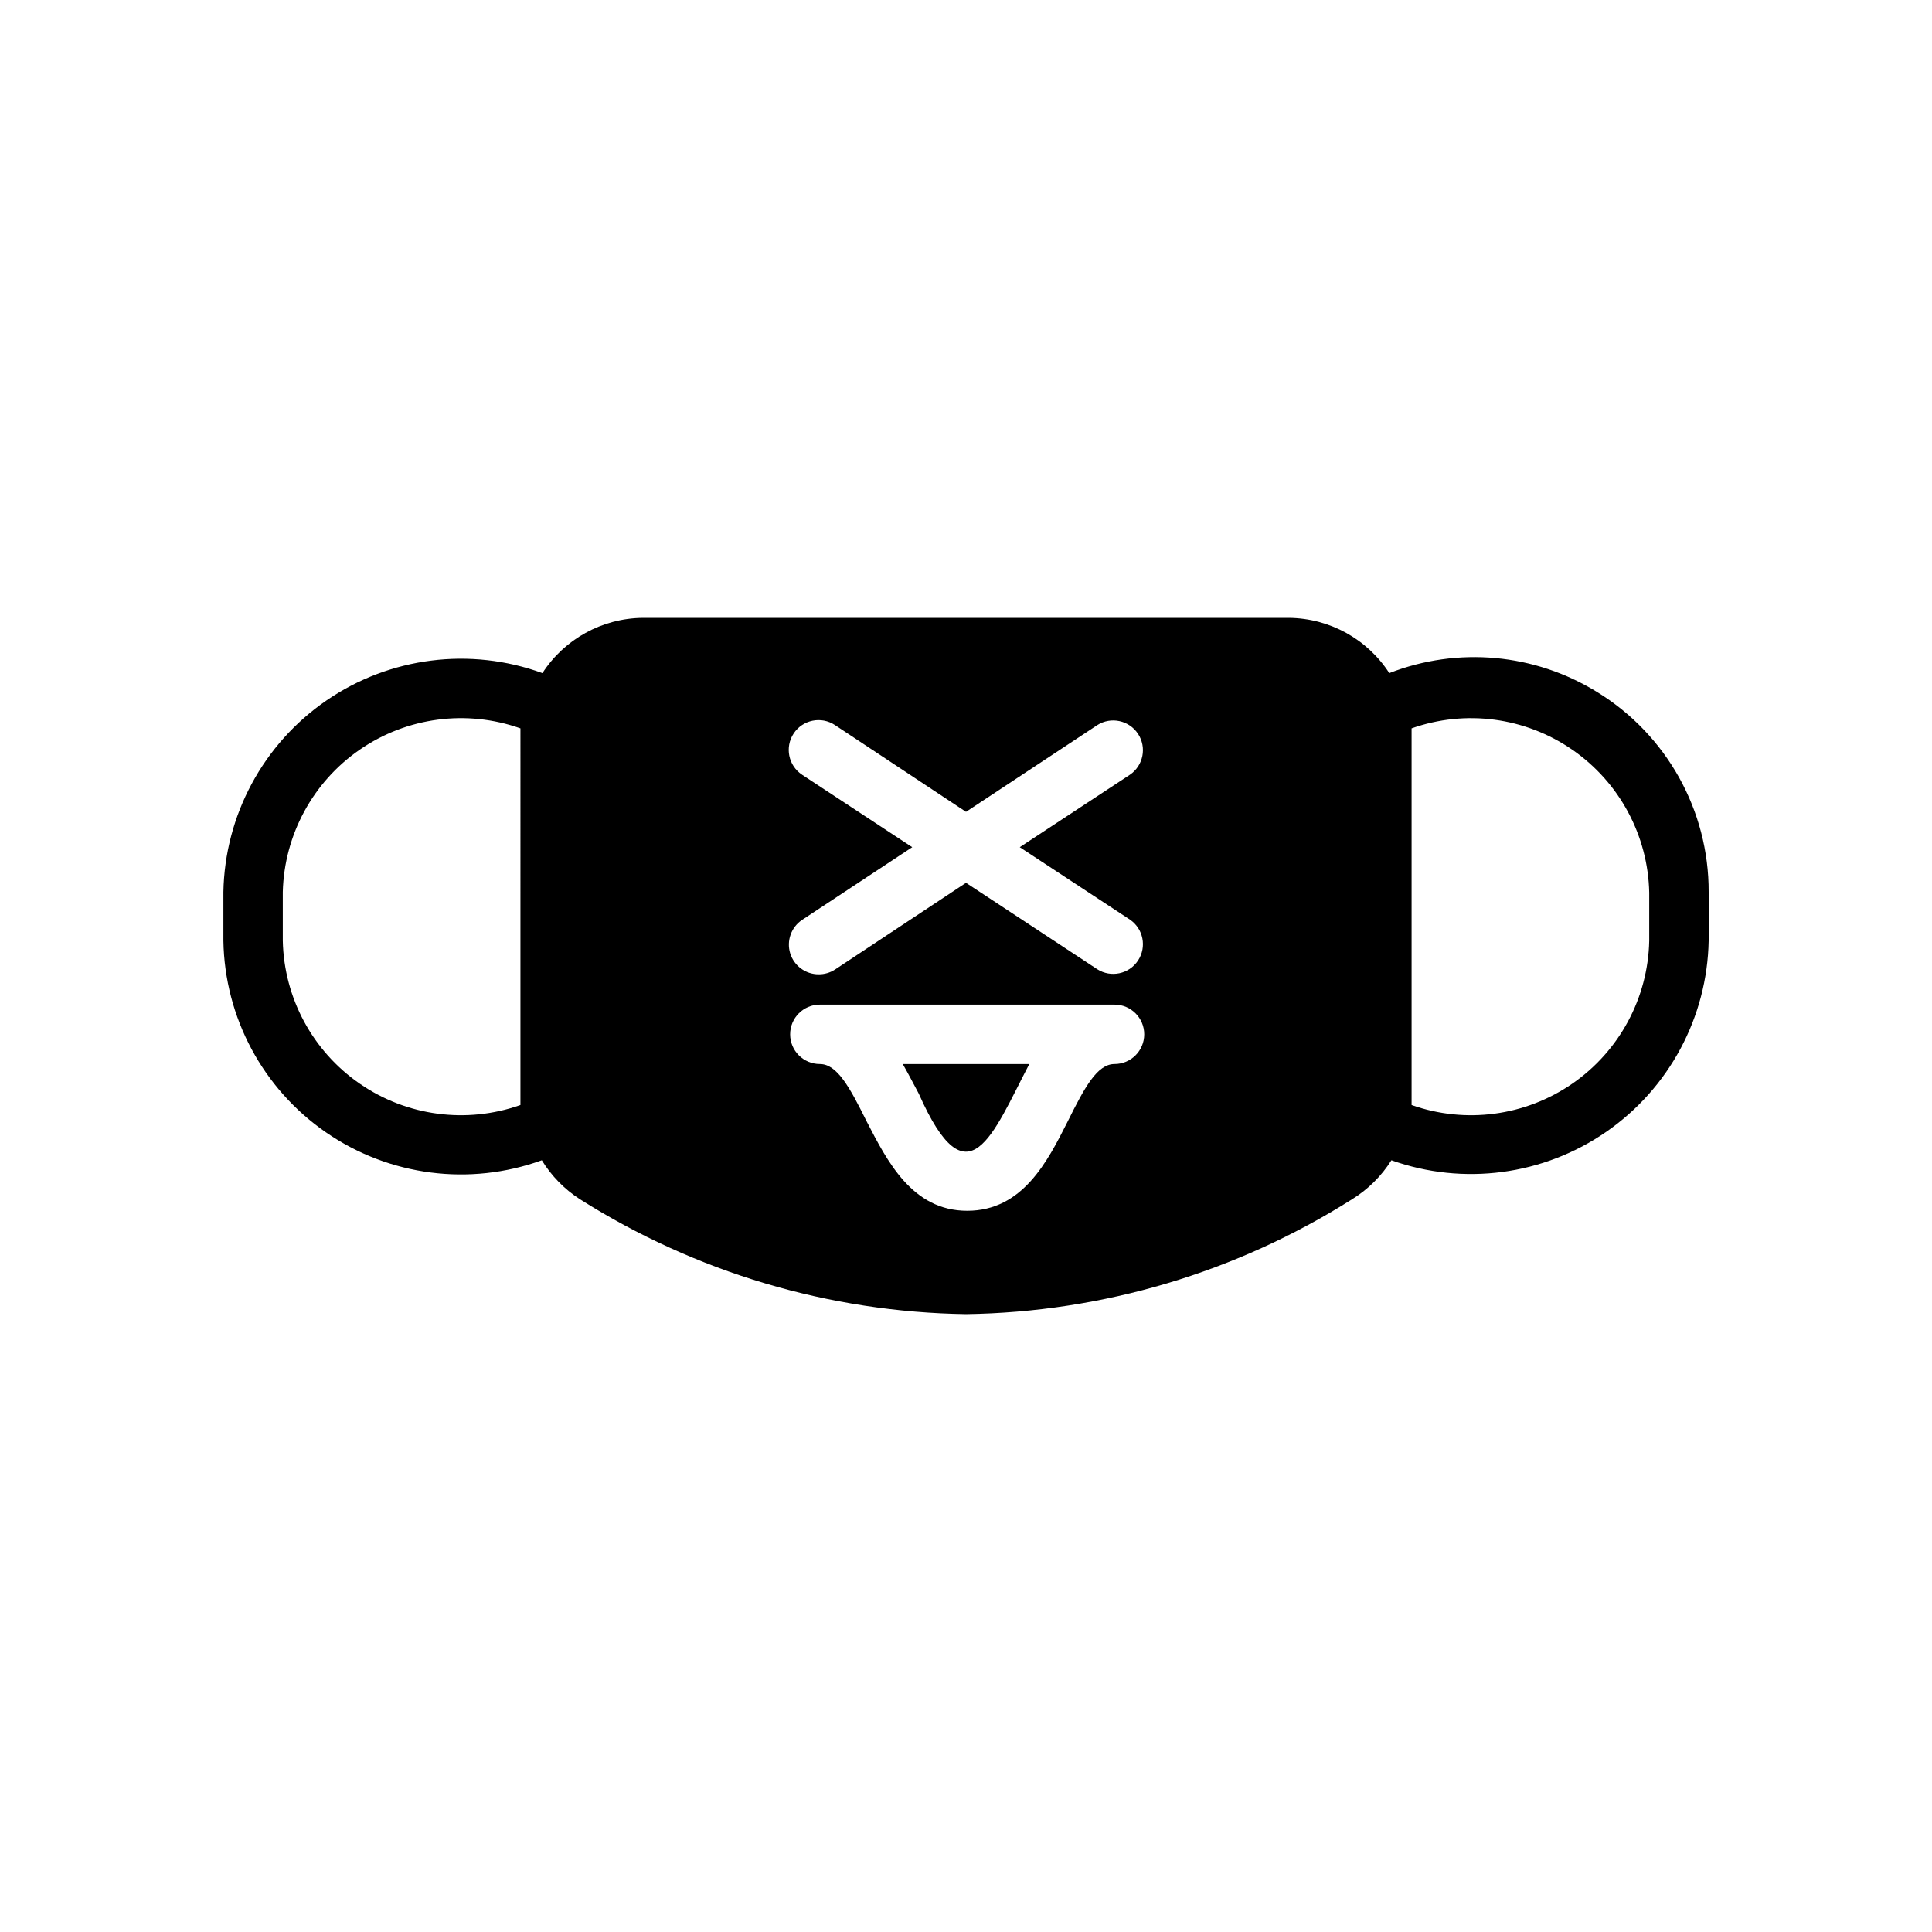
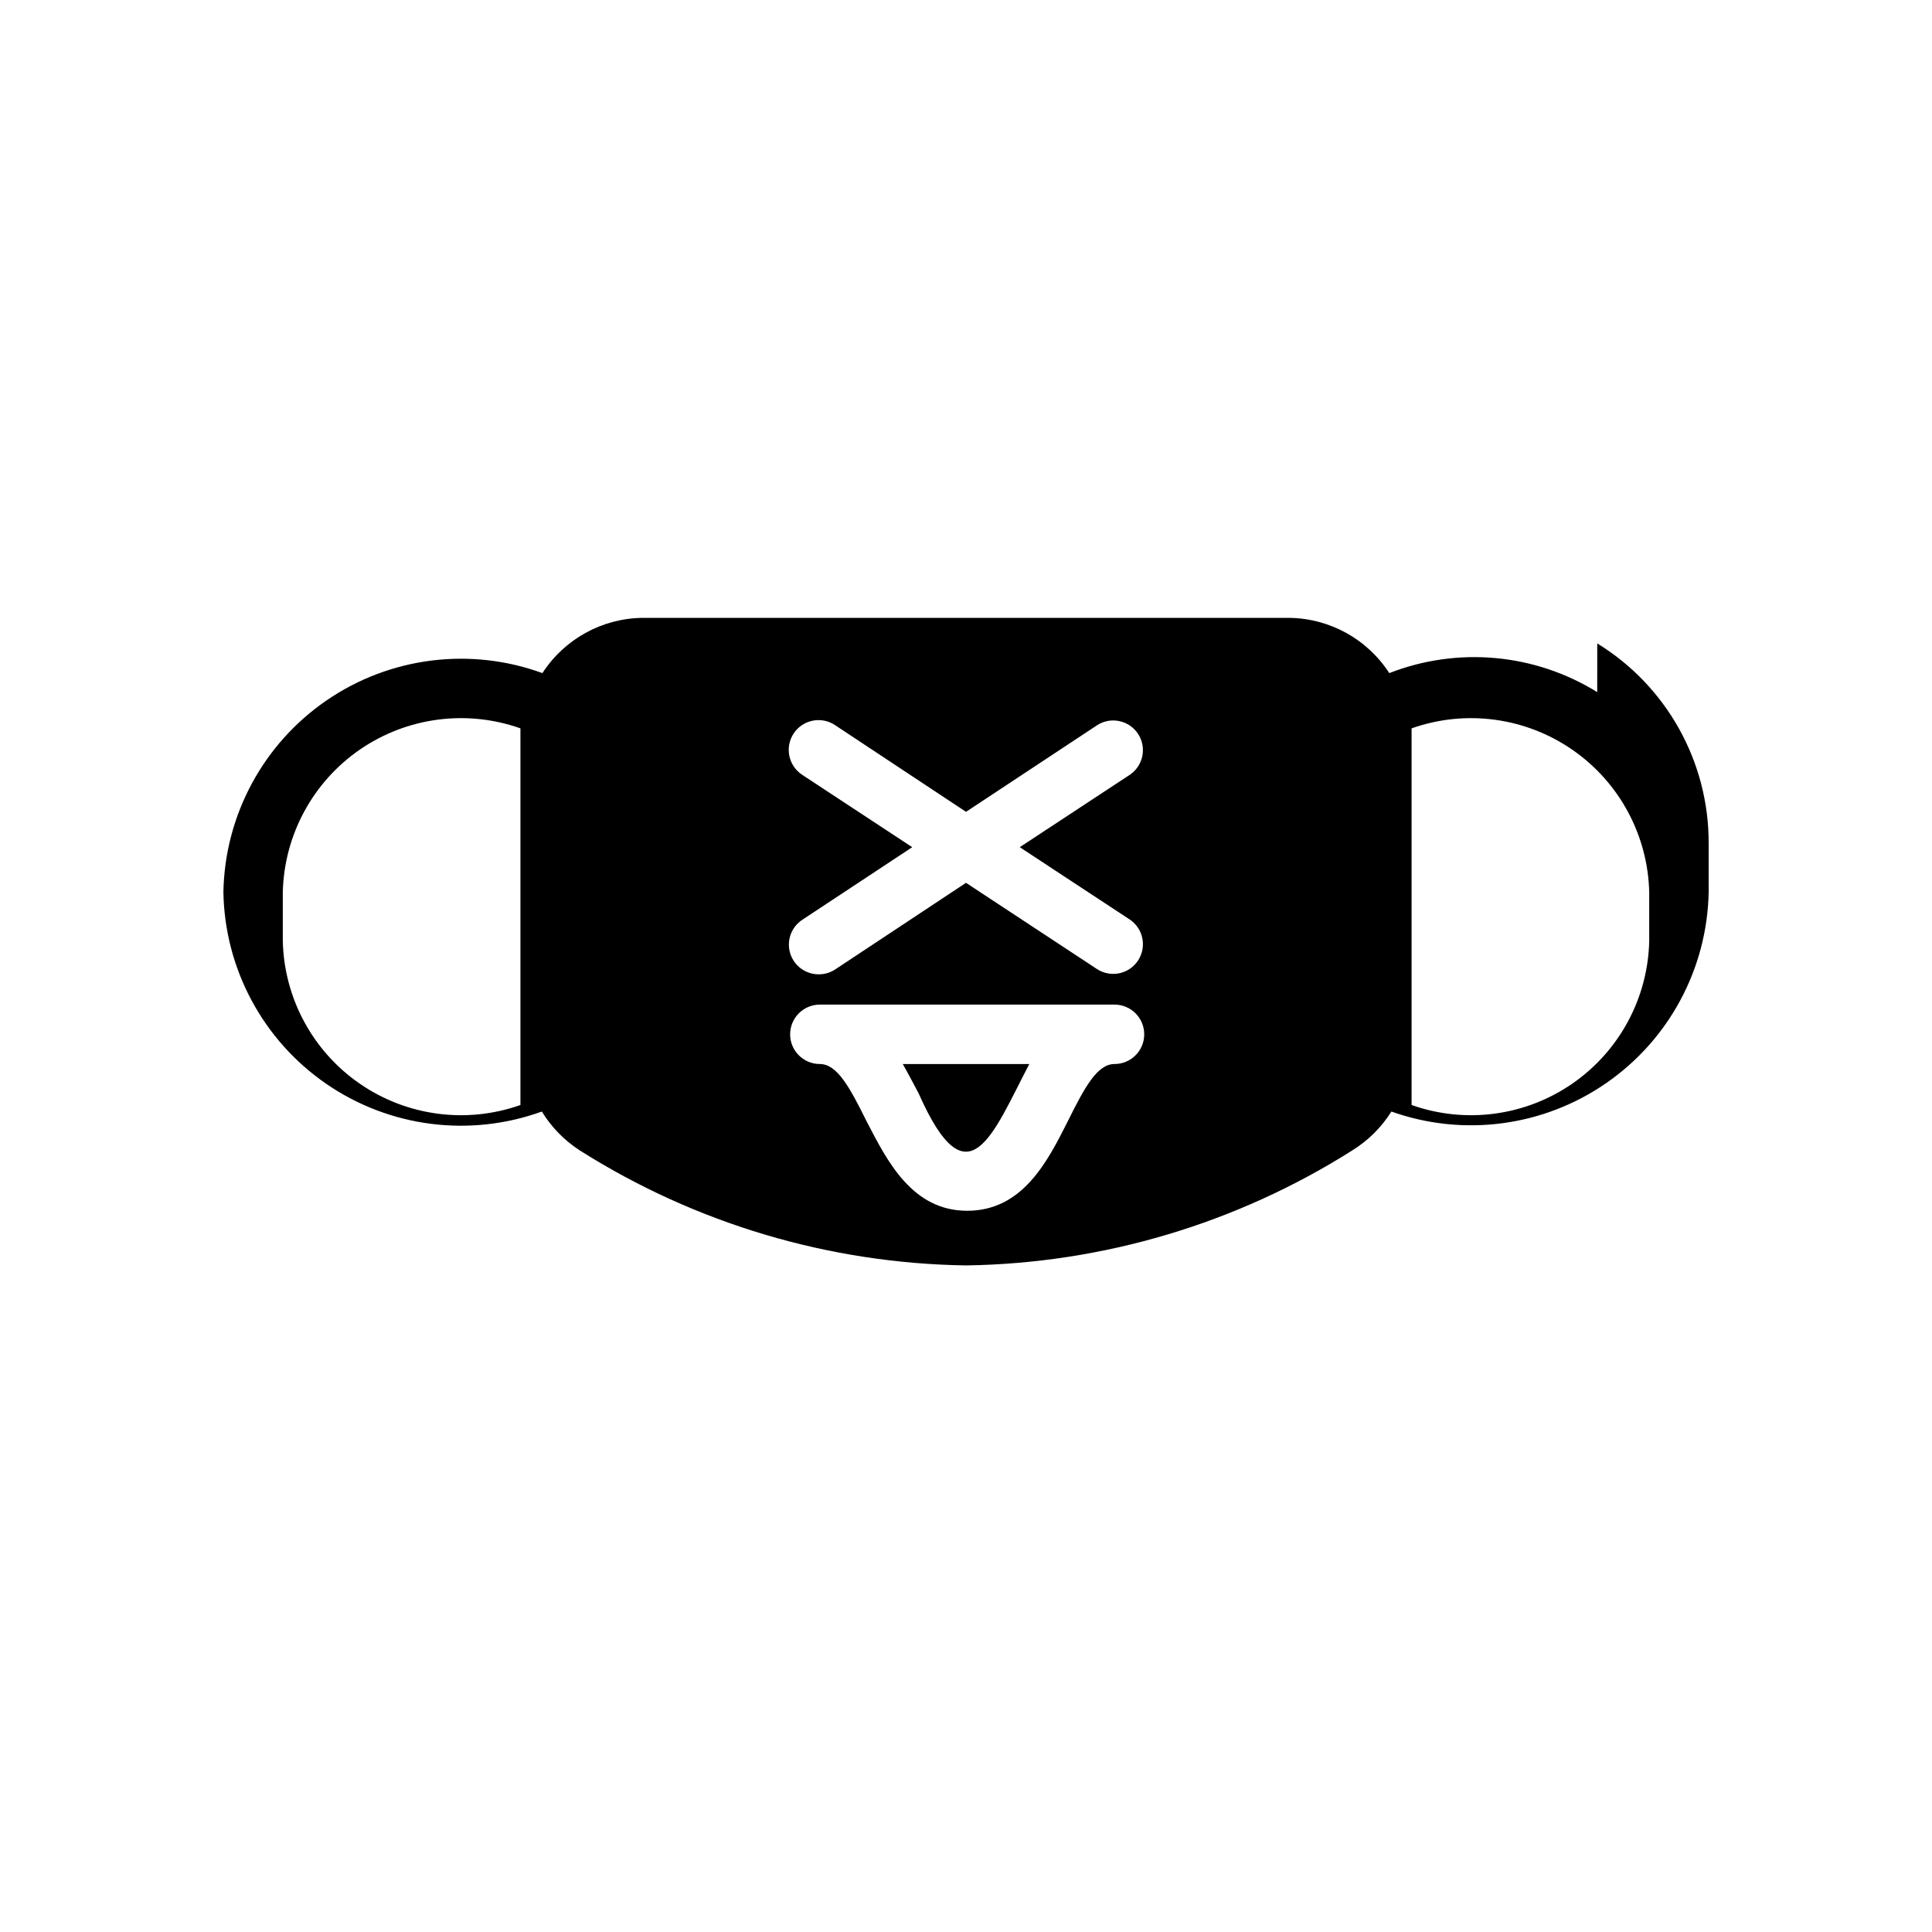
<svg xmlns="http://www.w3.org/2000/svg" fill="#000000" width="800px" height="800px" version="1.1" viewBox="144 144 512 512">
-   <path d="m567.28 327.42c-16.551-10.258-36.965-12.121-55.102-5.039-5.832-9.016-15.793-14.516-26.531-14.641h-171.37c-10.738 0.125-20.699 5.625-26.531 14.641-19.117-6.973-40.43-4.277-57.211 7.238-16.781 11.516-26.961 30.43-27.332 50.781v12.91c0.336 20.336 10.477 39.258 27.223 50.801 16.746 11.547 38.035 14.289 57.164 7.371 2.543 4.148 5.988 7.672 10.078 10.312 30.652 19.391 66.066 29.934 102.34 30.465 36.266-0.531 71.684-11.074 102.34-30.465 4.203-2.602 7.754-6.129 10.391-10.312 19.09 6.793 40.281 3.984 56.941-7.547 16.66-11.527 26.758-30.367 27.133-50.625v-12.91c0.066-21.598-11.121-41.672-29.523-52.98zm-285.36 109.42c-14.293 5.055-30.141 2.945-42.613-5.676-12.469-8.617-20.043-22.699-20.363-37.855v-12.91c0.371-15.129 7.965-29.164 20.426-37.75 12.465-8.582 28.285-10.676 42.551-5.625zm74.625-87.535 0.004-0.004c-3.633-2.41-4.617-7.309-2.207-10.941 2.414-3.629 7.312-4.617 10.941-2.203l34.719 22.988 34.793-22.984v-0.004c3.625-2.305 8.43-1.273 10.793 2.316 2.363 3.586 1.414 8.406-2.133 10.828l-29.207 19.211 29.207 19.207c3.547 2.422 4.496 7.242 2.133 10.832-2.363 3.586-7.168 4.617-10.793 2.312l-34.793-22.906-34.715 22.984h-0.004c-1.289 0.836-2.793 1.273-4.328 1.262-3.465 0.008-6.531-2.254-7.547-5.57-1.012-3.312 0.262-6.902 3.141-8.836l29.203-19.285zm82.816 76.672c-4.566 0-7.871 6.062-12.438 15.273-5.352 10.629-11.965 23.617-26.609 23.617-14.641 0-21.254-13.305-26.609-23.617-4.566-9.211-7.871-15.273-12.438-15.273h0.004c-4.348 0-7.875-3.523-7.875-7.871 0-4.348 3.527-7.875 7.875-7.875h78.09c4.348 0 7.871 3.527 7.871 7.875 0 4.348-3.523 7.871-7.871 7.871zm141.7-32.668c-0.32 15.156-7.894 29.238-20.363 37.855-12.473 8.621-28.32 10.73-42.613 5.676v-99.816c14.293-5.059 30.141-2.945 42.613 5.672 12.469 8.621 20.043 22.703 20.363 37.859zm-197.82 32.668h33.535c-9.684 18.5-16.215 37.391-29.285 7.871-1.258-2.359-2.676-5.117-4.25-7.871z" />
+   <path d="m567.28 327.42c-16.551-10.258-36.965-12.121-55.102-5.039-5.832-9.016-15.793-14.516-26.531-14.641h-171.37c-10.738 0.125-20.699 5.625-26.531 14.641-19.117-6.973-40.43-4.277-57.211 7.238-16.781 11.516-26.961 30.43-27.332 50.781c0.336 20.336 10.477 39.258 27.223 50.801 16.746 11.547 38.035 14.289 57.164 7.371 2.543 4.148 5.988 7.672 10.078 10.312 30.652 19.391 66.066 29.934 102.34 30.465 36.266-0.531 71.684-11.074 102.34-30.465 4.203-2.602 7.754-6.129 10.391-10.312 19.09 6.793 40.281 3.984 56.941-7.547 16.66-11.527 26.758-30.367 27.133-50.625v-12.91c0.066-21.598-11.121-41.672-29.523-52.98zm-285.36 109.42c-14.293 5.055-30.141 2.945-42.613-5.676-12.469-8.617-20.043-22.699-20.363-37.855v-12.91c0.371-15.129 7.965-29.164 20.426-37.75 12.465-8.582 28.285-10.676 42.551-5.625zm74.625-87.535 0.004-0.004c-3.633-2.41-4.617-7.309-2.207-10.941 2.414-3.629 7.312-4.617 10.941-2.203l34.719 22.988 34.793-22.984v-0.004c3.625-2.305 8.43-1.273 10.793 2.316 2.363 3.586 1.414 8.406-2.133 10.828l-29.207 19.211 29.207 19.207c3.547 2.422 4.496 7.242 2.133 10.832-2.363 3.586-7.168 4.617-10.793 2.312l-34.793-22.906-34.715 22.984h-0.004c-1.289 0.836-2.793 1.273-4.328 1.262-3.465 0.008-6.531-2.254-7.547-5.57-1.012-3.312 0.262-6.902 3.141-8.836l29.203-19.285zm82.816 76.672c-4.566 0-7.871 6.062-12.438 15.273-5.352 10.629-11.965 23.617-26.609 23.617-14.641 0-21.254-13.305-26.609-23.617-4.566-9.211-7.871-15.273-12.438-15.273h0.004c-4.348 0-7.875-3.523-7.875-7.871 0-4.348 3.527-7.875 7.875-7.875h78.09c4.348 0 7.871 3.527 7.871 7.875 0 4.348-3.523 7.871-7.871 7.871zm141.7-32.668c-0.32 15.156-7.894 29.238-20.363 37.855-12.473 8.621-28.32 10.73-42.613 5.676v-99.816c14.293-5.059 30.141-2.945 42.613 5.672 12.469 8.621 20.043 22.703 20.363 37.859zm-197.82 32.668h33.535c-9.684 18.5-16.215 37.391-29.285 7.871-1.258-2.359-2.676-5.117-4.25-7.871z" />
</svg>